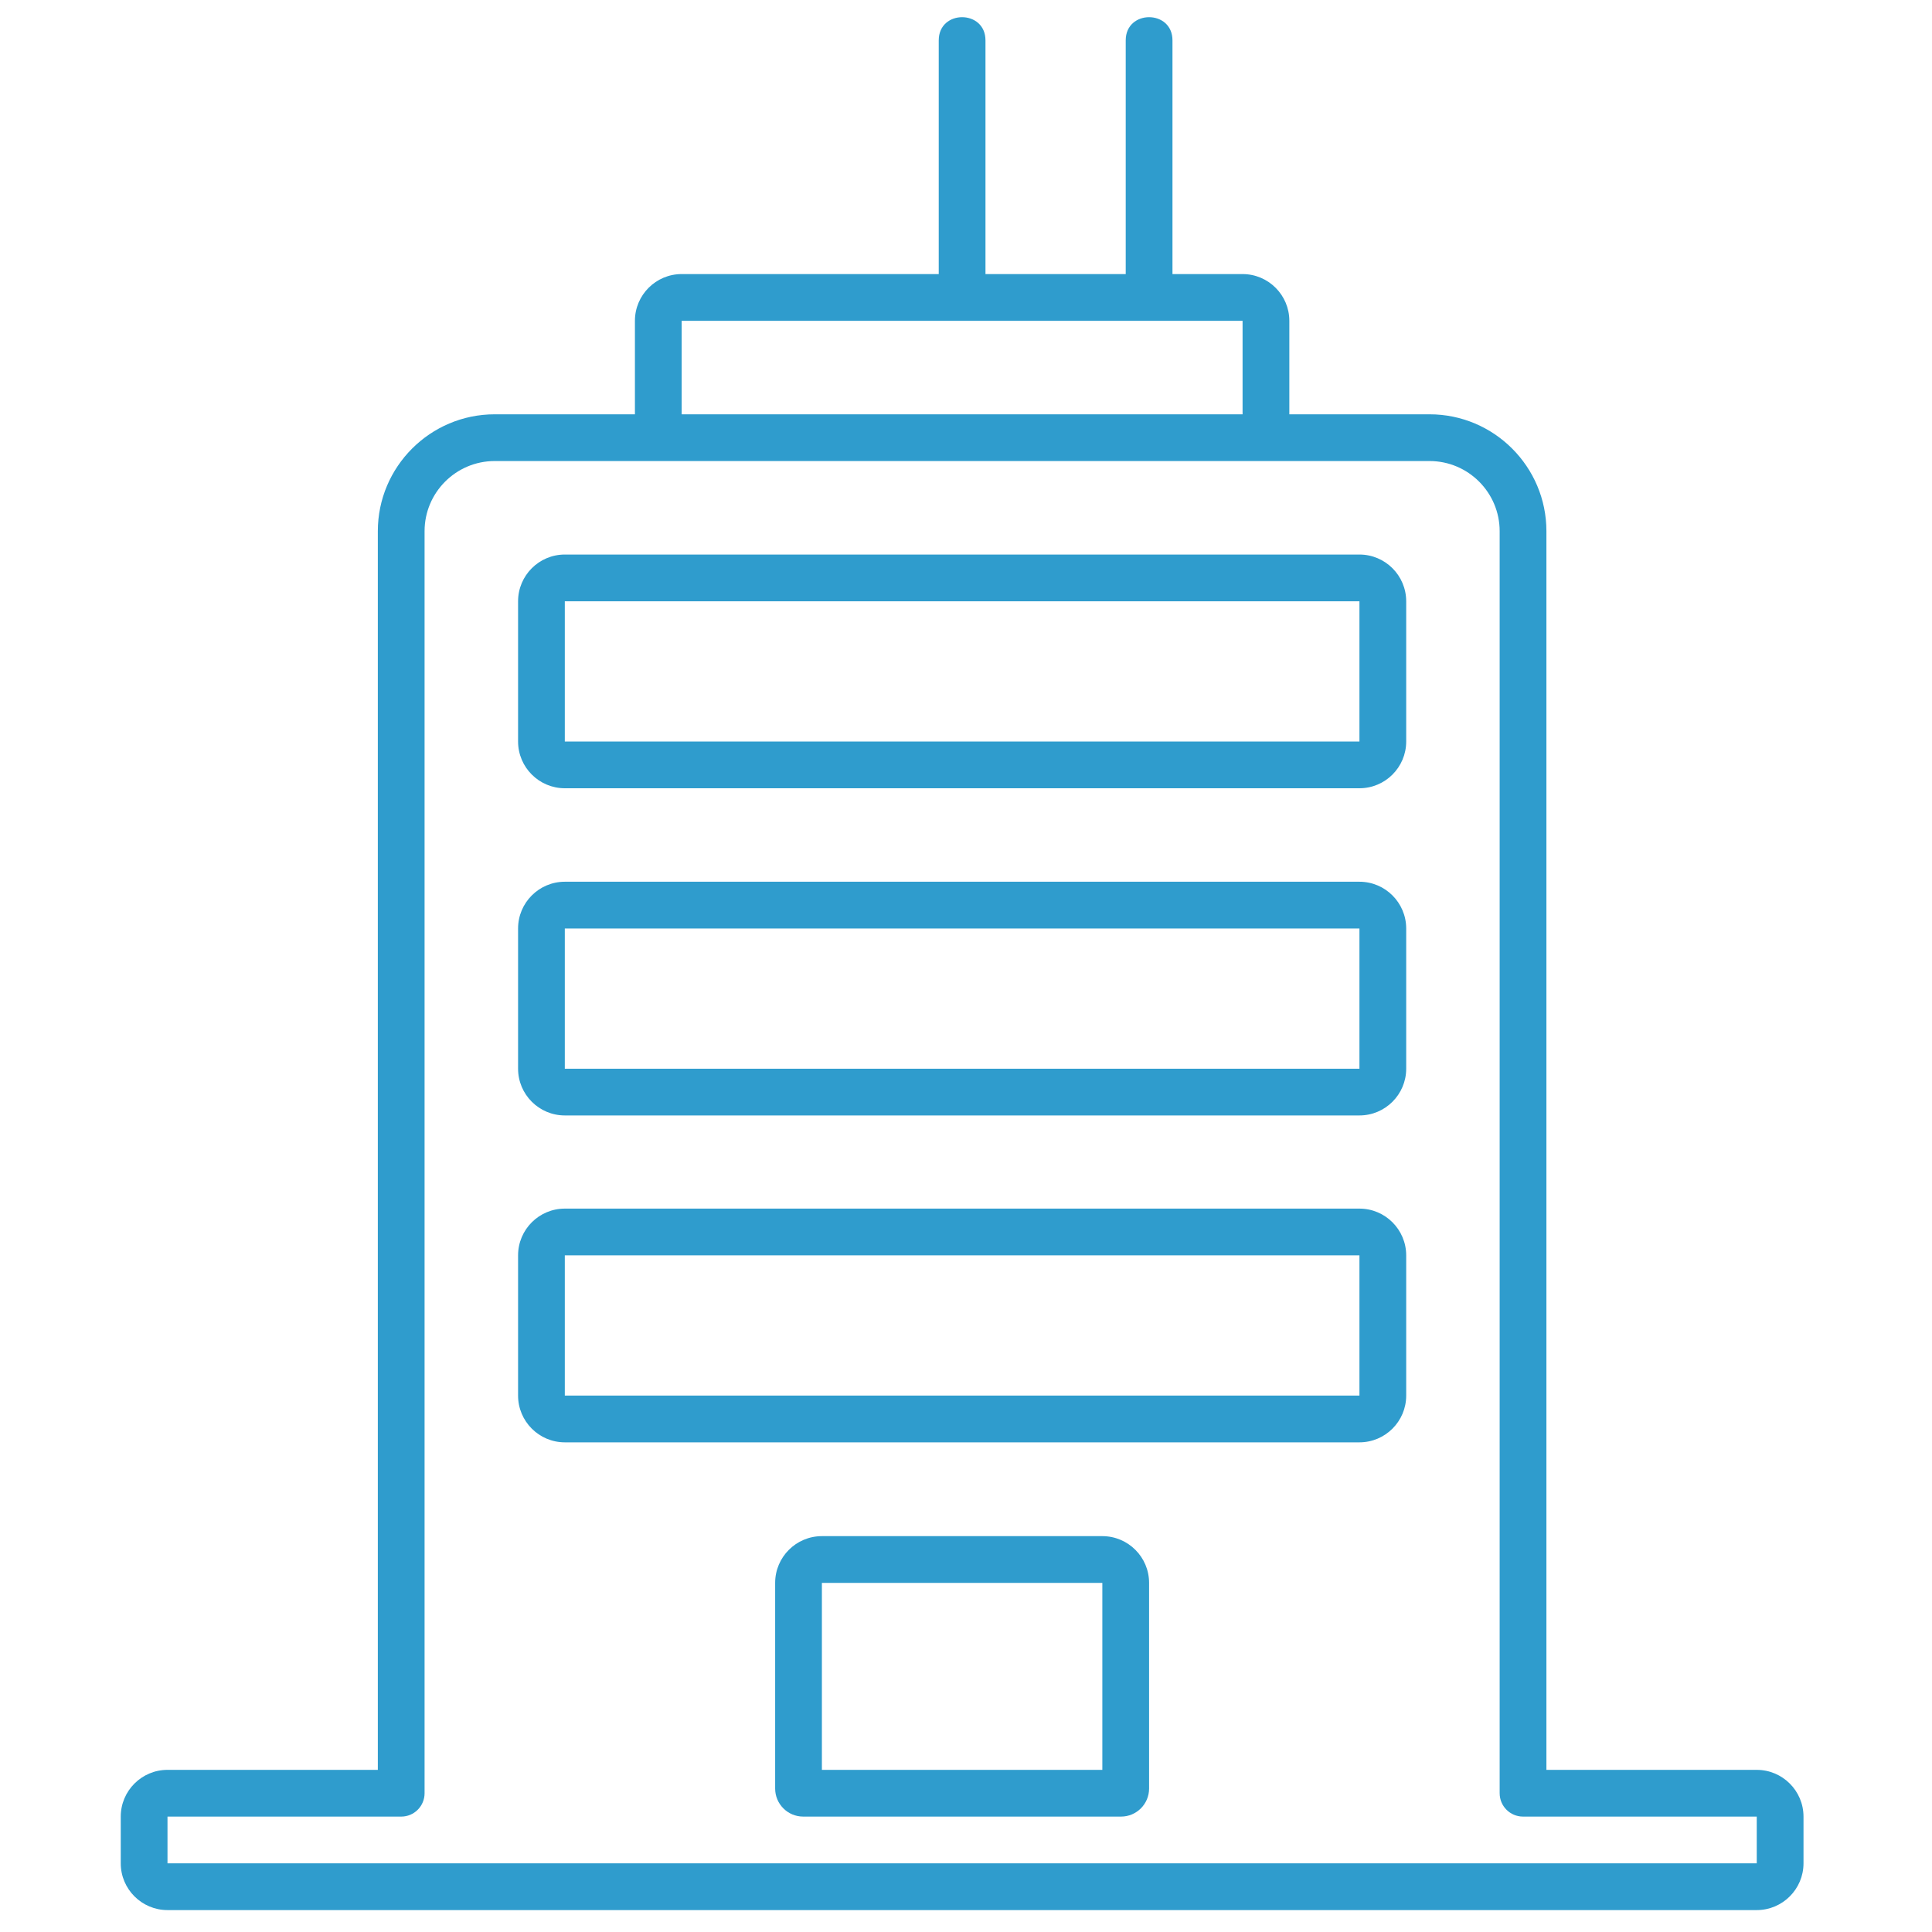
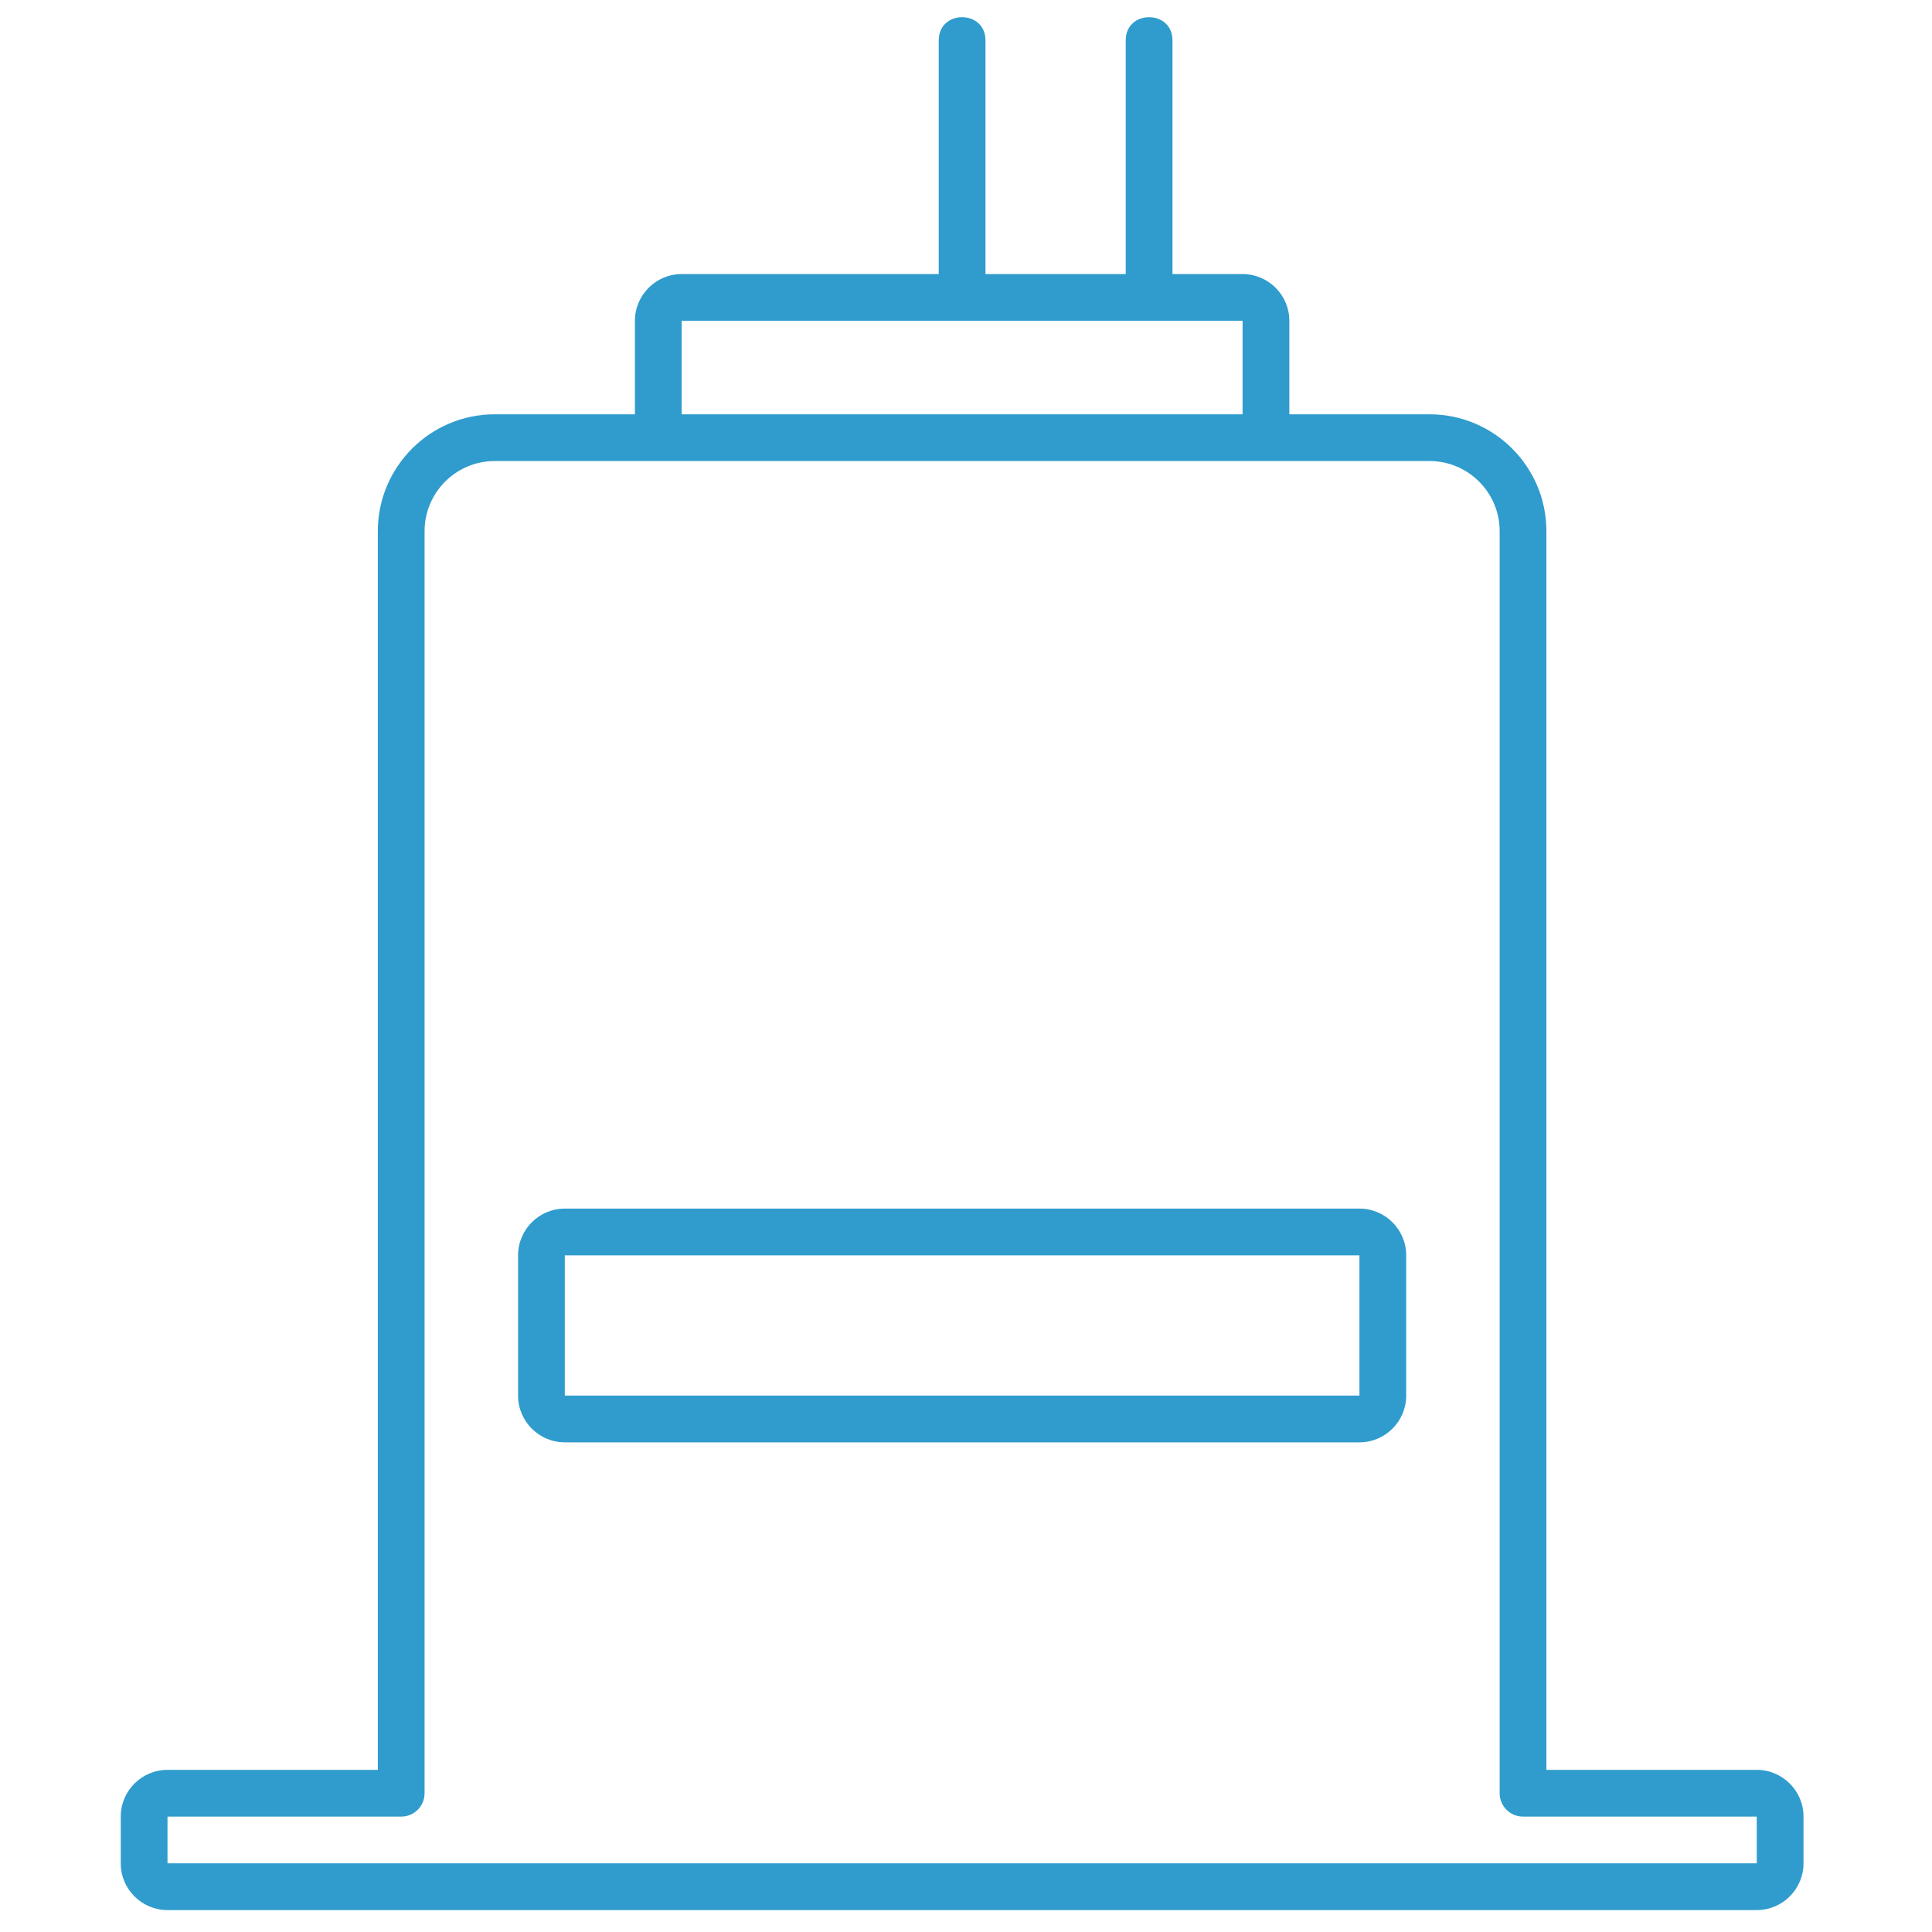
<svg xmlns="http://www.w3.org/2000/svg" version="1.1" id="Capa_1" x="0px" y="0px" width="200px" height="200px" viewBox="0 0 200 200" enable-background="new 0 0 200 200" xml:space="preserve">
-   <path fill="#2F9CCD" d="M114.114,159.021H85.082c-2.668,0-4.838,2.169-4.838,4.837v21.292c0,1.602,1.301,2.903,2.903,2.903h32.904  c1.603,0,2.902-1.303,2.902-2.903v-21.292C118.953,161.19,116.785,159.021,114.114,159.021z M114.114,183.216H85.082v-19.357h29.032  V183.216z" />
  <path fill="#2F9CCD" d="M181.859,183.216h-21.775V54.986c0-6.67-5.426-12.097-12.097-12.097h-14.516v-9.677  c0-2.669-2.172-4.84-4.84-4.84h-7.257V4.179c0-3.199-4.84-3.201-4.84,0v24.193h-14.518V4.179c0-3.199-4.838-3.201-4.838,0v24.193  H70.565c-2.668,0-4.838,2.17-4.838,4.84v9.677H51.211c-6.67,0-12.098,5.427-12.098,12.097v128.229H17.339  c-2.668,0-4.839,2.169-4.839,4.838v4.838c0,2.669,2.171,4.84,4.839,4.84h164.521c2.666,0,4.838-2.171,4.838-4.84v-4.838  C186.697,185.385,184.525,183.216,181.859,183.216z M70.565,33.212h58.066v9.677H70.565V33.212z M181.859,192.892H17.339v-4.838  h24.194c1.338,0,2.419-1.085,2.419-2.419V54.986c0-4.002,3.256-7.259,7.258-7.259c52.582,0,51.84,0,96.776,0  c4.002,0,7.258,3.257,7.258,7.259v130.648c0,1.334,1.082,2.419,2.42,2.419h24.194V192.892z" />
-   <path fill="#2F9CCD" d="M140.729,57.406h-82.26c-2.668,0-4.838,2.17-4.838,4.838v14.517c0,2.668,2.17,4.839,4.838,4.839h82.26  c2.668,0,4.84-2.17,4.84-4.839V62.244C145.568,59.576,143.396,57.406,140.729,57.406z M140.729,76.761h-82.26V62.244h82.26V76.761z" />
  <path fill="#2F9CCD" d="M140.729,125.115h-82.26c-2.668,0-4.838,2.169-4.838,4.839v14.517c0,2.67,2.17,4.839,4.838,4.839h82.26  c2.668,0,4.84-2.169,4.84-4.839v-14.517C145.568,127.284,143.396,125.115,140.729,125.115z M140.729,144.471h-82.26v-14.517h82.26  V144.471z" />
-   <path fill="#2F9CCD" d="M140.729,91.277h-82.26c-2.668,0-4.838,2.17-4.838,4.838v14.517c0,2.669,2.17,4.838,4.838,4.838h82.26  c2.668,0,4.84-2.169,4.84-4.838V96.116C145.568,93.447,143.396,91.277,140.729,91.277z M140.729,110.633h-82.26V96.116h82.26  V110.633z" />
</svg>